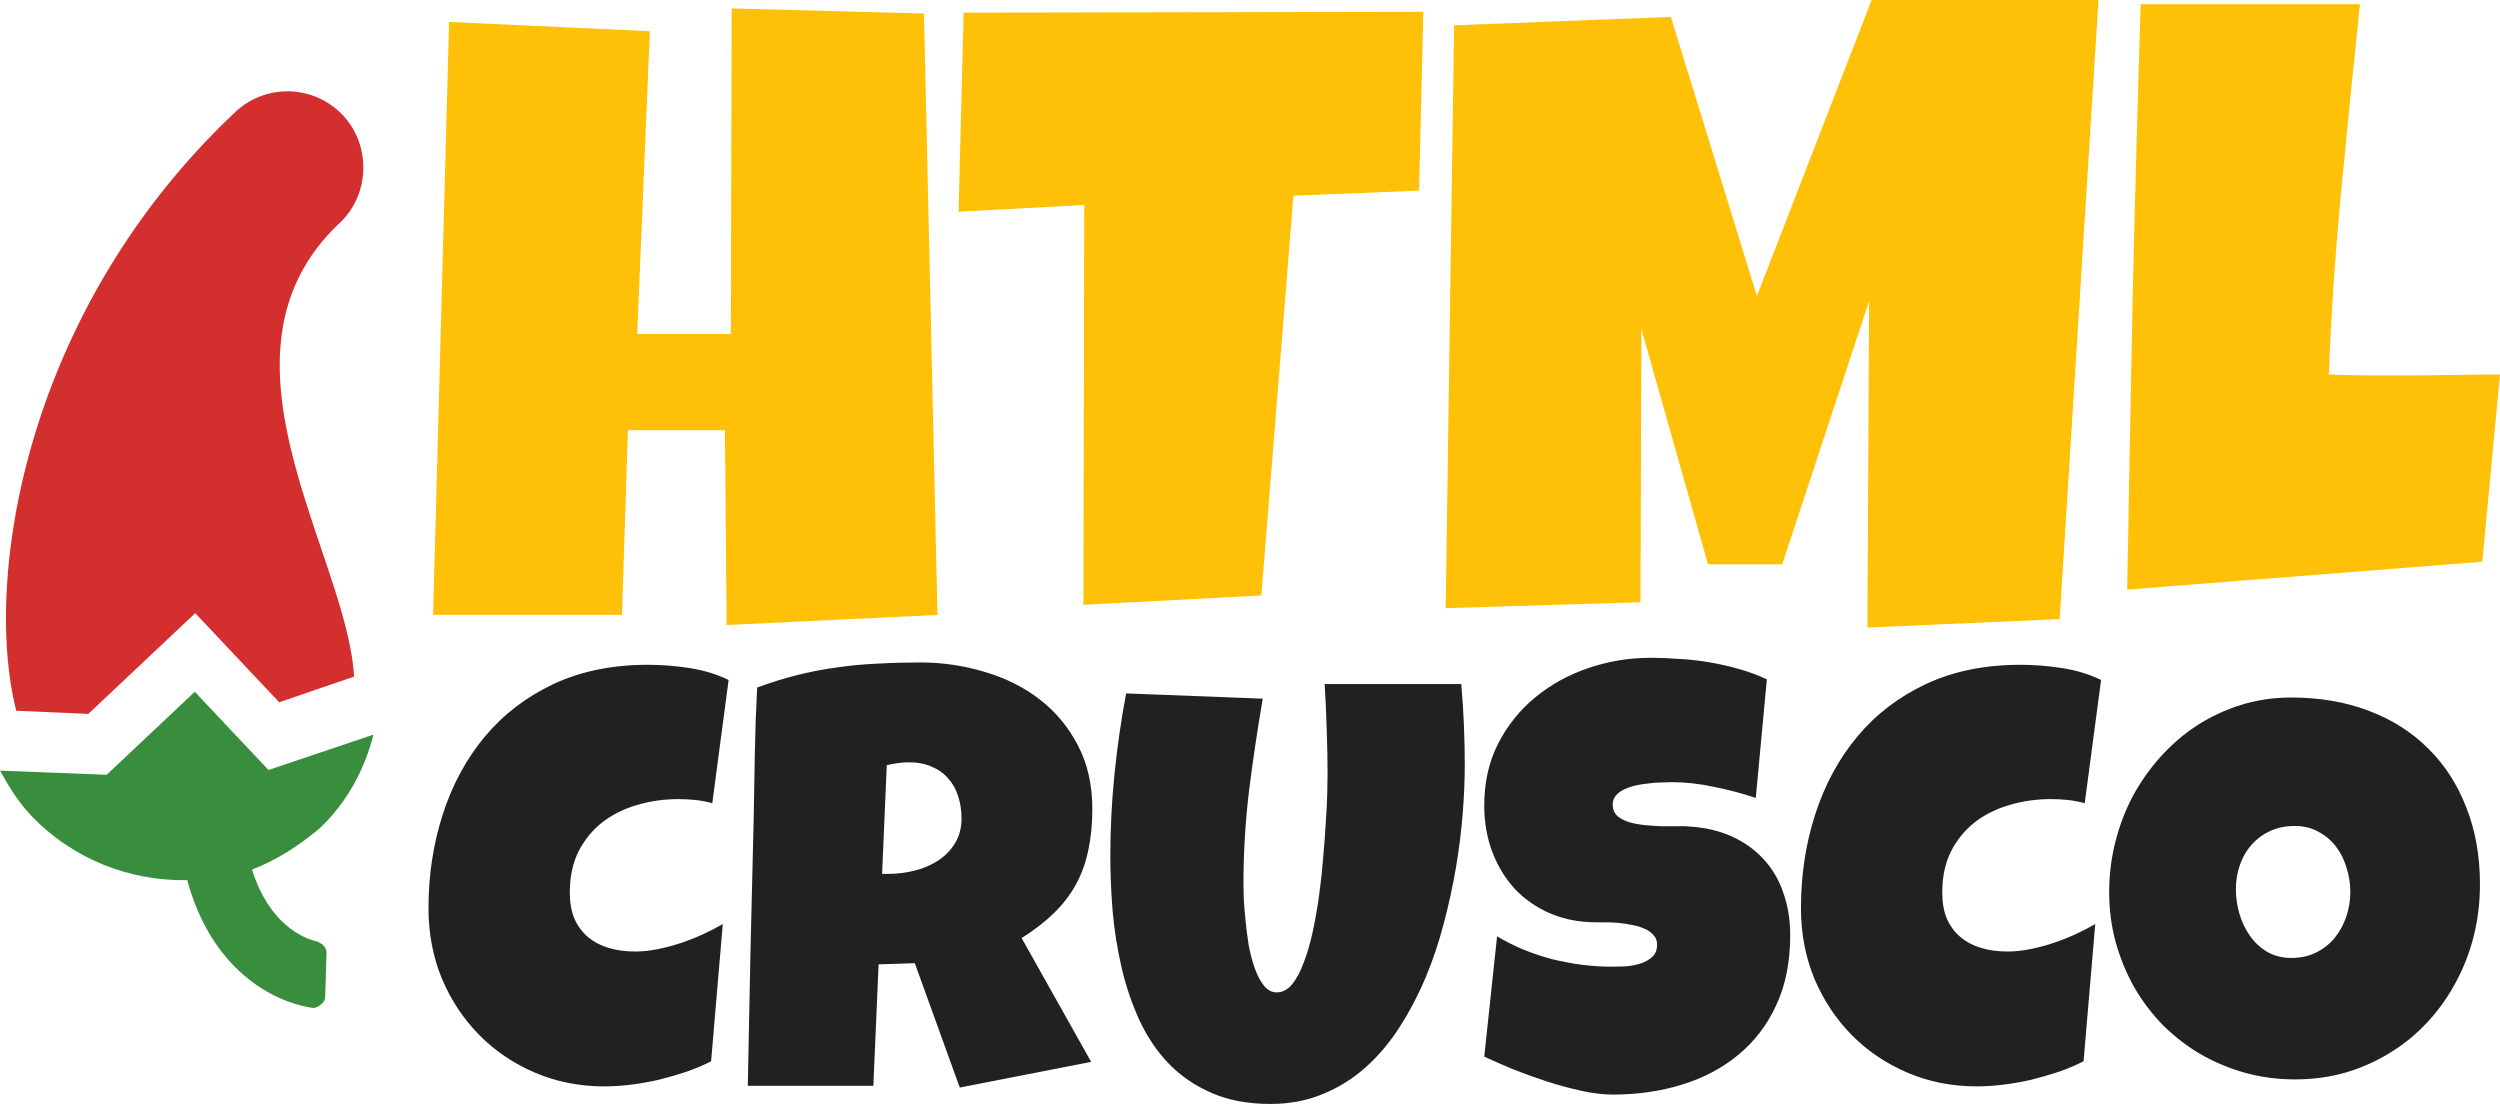
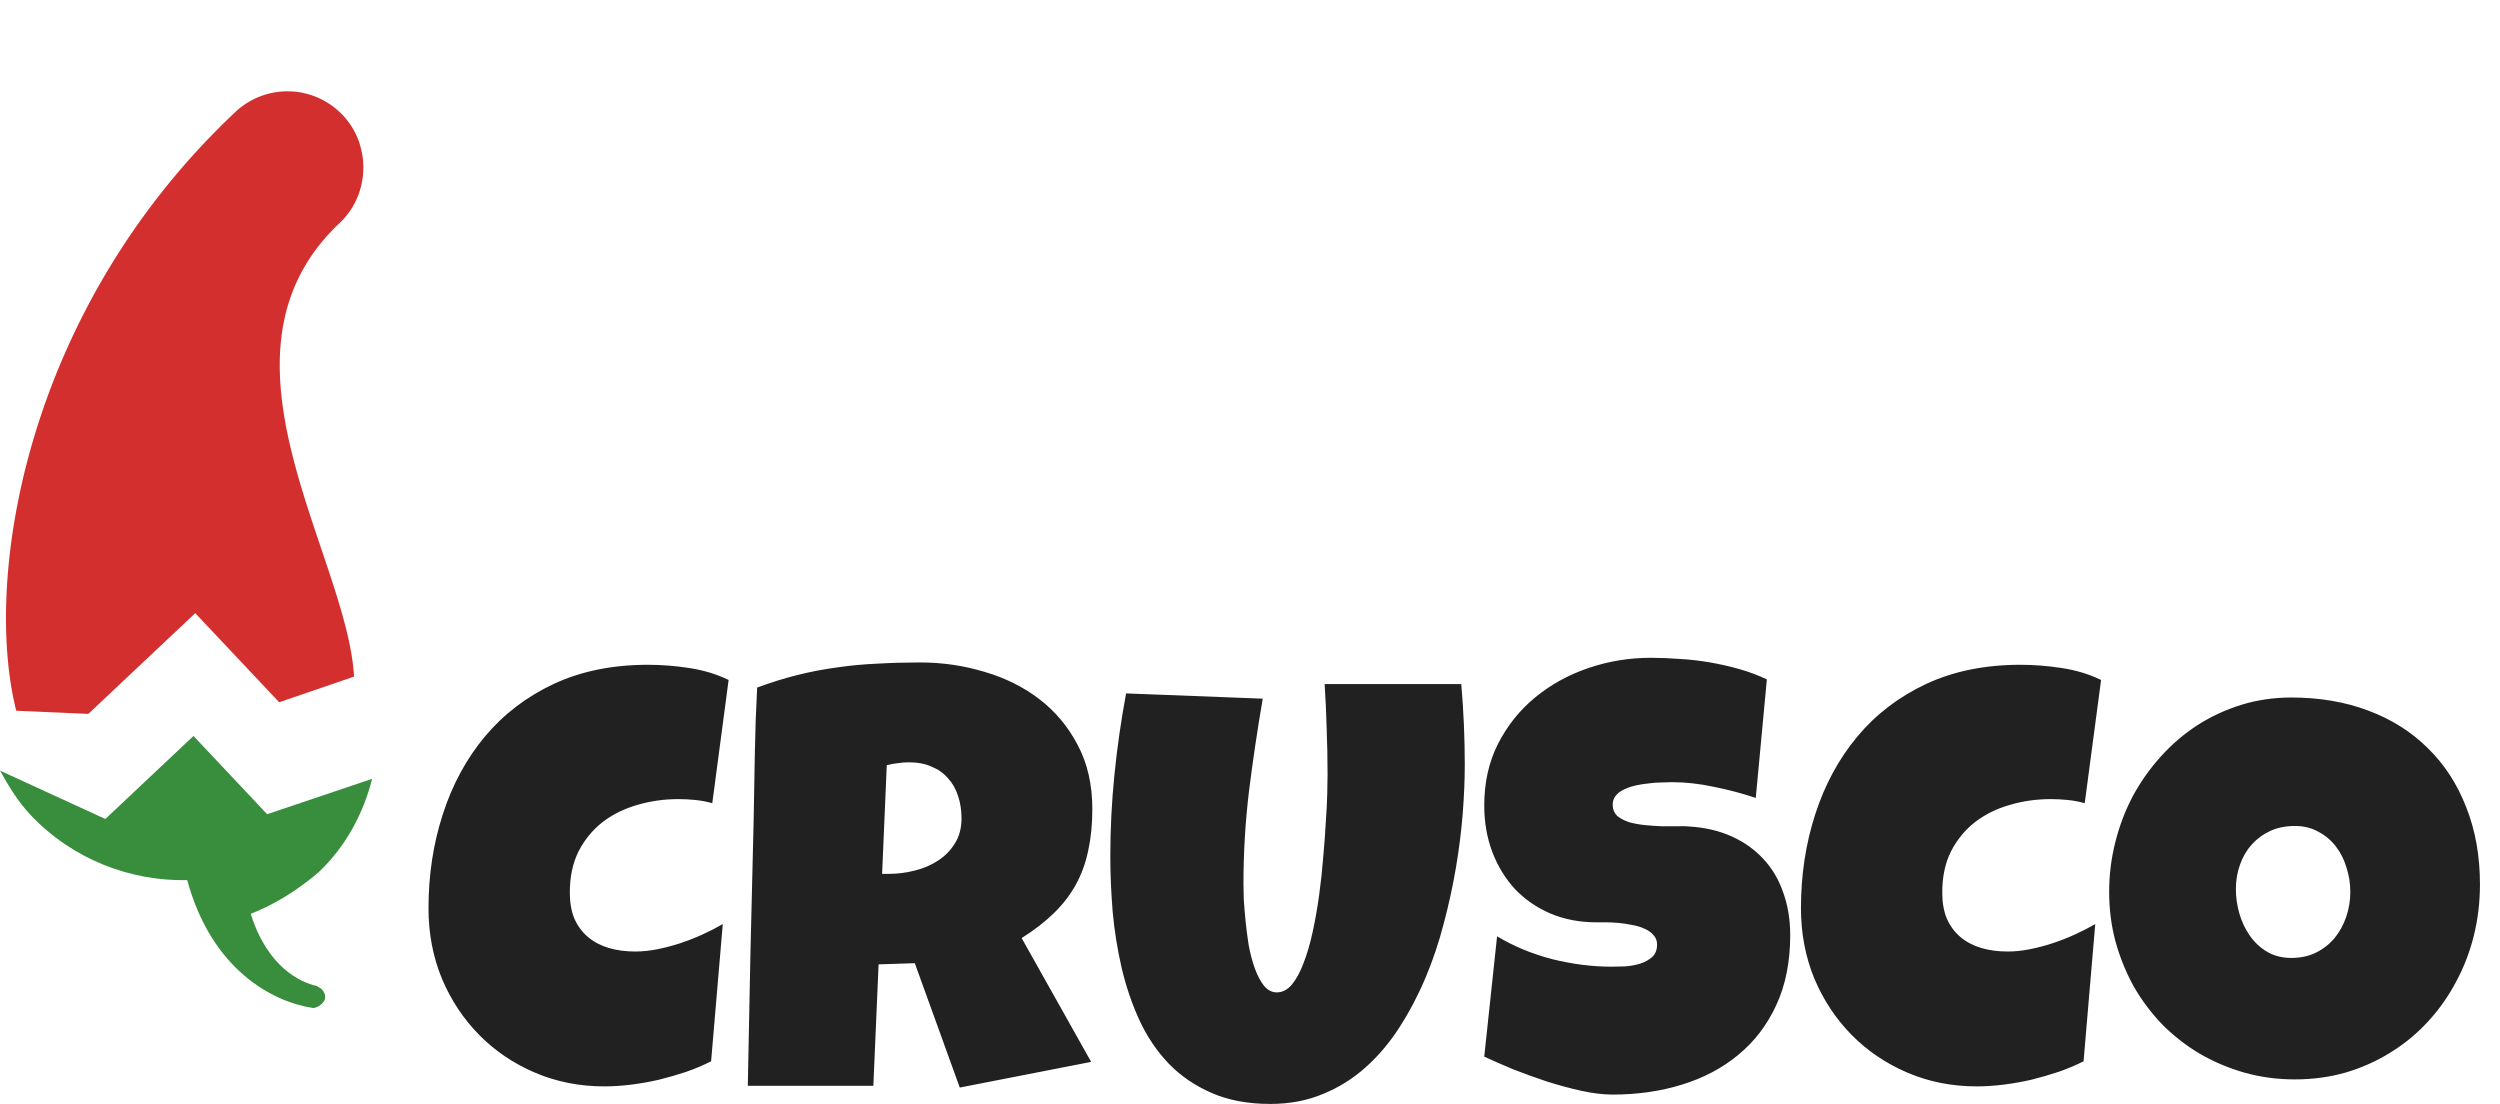
<svg xmlns="http://www.w3.org/2000/svg" width="401.367" height="177.232" viewBox="0 0 106.195 46.893">
  <g font-weight="400" font-family="Luckiest Guy" word-spacing="0">
    <g stroke-width=".265">
      <g aria-label="HTML" style="line-height:1.25;-inkscape-font-specification:'Luckiest Guy'" font-size="36.689" letter-spacing="0" fill="#ffc107">
-         <path d="M39.822 26.12l-8.957.43-.072-8.277h-4.12l-.251 7.846h-8.026l.68-25.187 8.528.394-.537 12.862h3.977L31.08.358l8.169.215zM60.46.502l-.18 7.595-5.338.215-1.362 16.983-7.56.394.036-16.983-5.338.287.215-8.456zM89.14 0l-1.648 26.298-8.169.359.072-13.866-3.69 11.179h-3.153l-2.83-9.997-.037 11.609-8.276.25.358-24.757 9.208-.358 3.655 11.859L79.503 0zM106.195 15.908l-.752 7.954-15.084 1.182q.107-6.252.233-12.432.143-6.18.34-12.433h9.315q-.412 3.923-.788 7.847-.376 3.905-.537 7.882.842.036 1.666.036h1.666q1.003 0 1.97-.018.968-.018 1.971-.018z" />
-       </g>
+         </g>
      <g aria-label="CRUSCO" style="line-height:1.25;-inkscape-font-specification:'Luckiest Guy'" font-size="25.4" letter-spacing=".132" fill="#212121">
        <path d="M30.95 28.884l-.694 5.234q-.36-.099-.72-.136-.359-.037-.719-.037-.917 0-1.748.248-.831.235-1.476.731-.633.496-1.017 1.24-.372.745-.372 1.75 0 .644.198 1.116.21.47.583.78.372.31.88.46.509.149 1.117.149.459 0 .955-.1.496-.099.98-.26.483-.161.942-.372.459-.211.843-.434l-.496 5.829q-.483.248-1.054.446-.558.186-1.153.335-.596.137-1.19.211-.596.074-1.142.074-1.575 0-2.94-.582-1.364-.583-2.368-1.6-1.005-1.017-1.588-2.394-.57-1.39-.57-2.989 0-2.12.608-3.994.607-1.885 1.786-3.299 1.178-1.413 2.914-2.232 1.749-.819 4.018-.819.856 0 1.75.137.905.136 1.673.508zM46.4 34.366q0 .968-.174 1.761-.161.782-.52 1.439-.36.657-.931 1.215-.57.559-1.377 1.067l2.952 5.259-5.581 1.091-1.91-5.283-1.538.05-.223 5.159h-5.333q.062-2.828.112-5.631.062-2.803.136-5.63l.05-2.828q.024-1.402.099-2.828.868-.323 1.711-.533.844-.211 1.687-.323.856-.124 1.724-.161.88-.05 1.798-.05 1.414 0 2.729.397 1.327.385 2.344 1.166 1.017.781 1.625 1.947.62 1.166.62 2.716zm-5.557.397q0-.52-.148-.955-.137-.434-.422-.744-.273-.322-.695-.496-.409-.186-.967-.186-.248 0-.484.037-.235.025-.459.087l-.198 4.614h.298q.533 0 1.079-.137.558-.136.992-.422.446-.285.72-.731.284-.447.284-1.067zM62.22 32.53q0 .918-.086 2.022-.087 1.104-.285 2.282-.199 1.179-.521 2.394-.31 1.203-.781 2.32-.472 1.115-1.104 2.095-.62.968-1.439 1.7-.806.719-1.81 1.128-1.005.422-2.233.422-1.439 0-2.505-.472-1.054-.459-1.811-1.24-.757-.794-1.24-1.835-.484-1.055-.757-2.22-.273-1.179-.384-2.394-.1-1.228-.1-2.357 0-1.736.174-3.46.174-1.736.496-3.46l5.805.223q-.335 1.947-.583 3.92-.236 1.959-.236 3.943 0 .211.012.633.025.409.075.93.05.508.136 1.054.1.533.26.98.162.446.385.732.236.285.546.285.36 0 .645-.335.285-.347.496-.918.223-.57.384-1.314.162-.745.273-1.55.112-.807.174-1.613.074-.806.111-1.5.05-.695.062-1.229.013-.533.013-.793 0-.968-.037-1.923-.025-.967-.087-1.922h5.804q.149 1.712.149 3.473zM76.045 39.724q0 1.7-.595 2.977-.583 1.265-1.612 2.108-1.017.843-2.394 1.265-1.364.422-2.94.422-.607 0-1.339-.162-.719-.16-1.463-.396-.744-.248-1.439-.521-.682-.286-1.215-.534l.545-5.11q1.055.633 2.332.968 1.29.322 2.53.322.236 0 .57-.012.336-.025.633-.112.31-.099.521-.285.21-.186.21-.533 0-.236-.148-.397-.149-.174-.384-.273-.236-.111-.534-.161-.297-.062-.583-.087-.285-.025-.533-.025h-.397q-1.066 0-1.947-.372-.868-.372-1.5-1.03-.62-.669-.968-1.574-.347-.918-.347-1.985 0-1.463.583-2.616.595-1.166 1.575-1.972.992-.819 2.27-1.253 1.277-.434 2.641-.434.608 0 1.253.05.645.037 1.277.148.645.112 1.253.286.608.173 1.153.434l-.471 5.035q-.843-.285-1.774-.471-.917-.199-1.798-.199-.161 0-.422.013-.248 0-.533.037-.273.025-.558.087-.285.062-.509.173-.223.1-.36.273-.136.174-.123.41.012.272.198.446.199.161.496.26.31.087.67.124.372.038.732.05h.67q.31-.012.508.012.992.062 1.786.422t1.34.955q.558.595.843 1.426.297.819.297 1.811zM89.25 28.884l-.695 5.234q-.36-.099-.72-.136-.359-.037-.718-.037-.918 0-1.75.248-.83.235-1.475.731-.633.496-1.017 1.24-.372.745-.372 1.75 0 .644.198 1.116.211.47.583.78.372.31.88.46.51.149 1.117.149.459 0 .955-.1.496-.099.98-.26.483-.161.942-.372.46-.211.844-.434l-.496 5.829q-.484.248-1.055.446-.558.186-1.153.335-.595.137-1.19.211-.596.074-1.142.074-1.575 0-2.939-.582-1.364-.583-2.369-1.6-1.004-1.017-1.587-2.394-.57-1.39-.57-2.989 0-2.12.607-3.994.608-1.885 1.786-3.299 1.178-1.413 2.914-2.232 1.75-.819 4.019-.819.855 0 1.748.137.906.136 1.675.508zM105.344 37.566q0 1.129-.26 2.183-.261 1.042-.757 1.96-.484.917-1.19 1.686-.695.757-1.576 1.302-.868.546-1.897.856-1.03.298-2.183.298-1.116 0-2.133-.285-1.005-.286-1.886-.794-.88-.521-1.6-1.24-.706-.732-1.215-1.613-.496-.893-.781-1.91-.273-1.017-.273-2.12 0-1.08.26-2.109.26-1.042.744-1.96.497-.917 1.191-1.686.695-.77 1.55-1.327.869-.558 1.873-.868 1.005-.31 2.121-.31 1.798 0 3.274.558 1.488.558 2.53 1.6 1.054 1.029 1.625 2.505.583 1.463.583 3.274zm-5.507.322q0-.533-.161-1.029-.149-.508-.446-.893-.298-.397-.745-.632-.434-.248-1.004-.248-.583 0-1.042.21-.459.211-.794.583-.322.36-.496.856-.173.484-.173 1.03 0 .52.148 1.041.15.521.447.943.297.422.732.682.446.26 1.029.26t1.042-.223q.471-.235.794-.62.322-.397.496-.905.173-.509.173-1.055z" />
      </g>
    </g>
    <g font-size="10.583" letter-spacing="0">
      <path d="M15.039 28.741c-.294-5.2-6.54-13.684-.61-19.27 1.304-1.228 1.326-3.311.137-4.573a3.23 3.23 0 00-4.573-.137C1.077 13.16-.735 24.55.69 30.192l3.061.133 4.543-4.279 3.565 3.785z" style="line-height:1.25;-inkscape-font-specification:'Luckiest Guy'" fill="#d32f2f" />
-       <path d="M13.64 42.666c.084-.08.169-.159.174-.322l.056-1.878c.002-.082-.035-.206-.154-.332-.04-.042-.16-.087-.2-.129-.69-.143-2.102-.798-2.81-3.067.992-.38 1.991-1.003 2.872-1.754 1.178-1.109 1.914-2.517 2.285-3.978l-4.459 1.502-3.13-3.323-3.743 3.526L0 32.735c.35.623.738 1.289 1.293 1.878 1.782 1.892 4.248 2.824 6.66 2.774 1.032 3.79 3.606 5.176 5.356 5.432.082.003.247-.074.331-.153z" style="line-height:1.25;-inkscape-font-specification:'Luckiest Guy'" fill="#388e3c" />
+       <path d="M13.64 42.666c.084-.08.169-.159.174-.322c.002-.082-.035-.206-.154-.332-.04-.042-.16-.087-.2-.129-.69-.143-2.102-.798-2.81-3.067.992-.38 1.991-1.003 2.872-1.754 1.178-1.109 1.914-2.517 2.285-3.978l-4.459 1.502-3.13-3.323-3.743 3.526L0 32.735c.35.623.738 1.289 1.293 1.878 1.782 1.892 4.248 2.824 6.66 2.774 1.032 3.79 3.606 5.176 5.356 5.432.082.003.247-.074.331-.153z" style="line-height:1.25;-inkscape-font-specification:'Luckiest Guy'" fill="#388e3c" />
    </g>
  </g>
</svg>